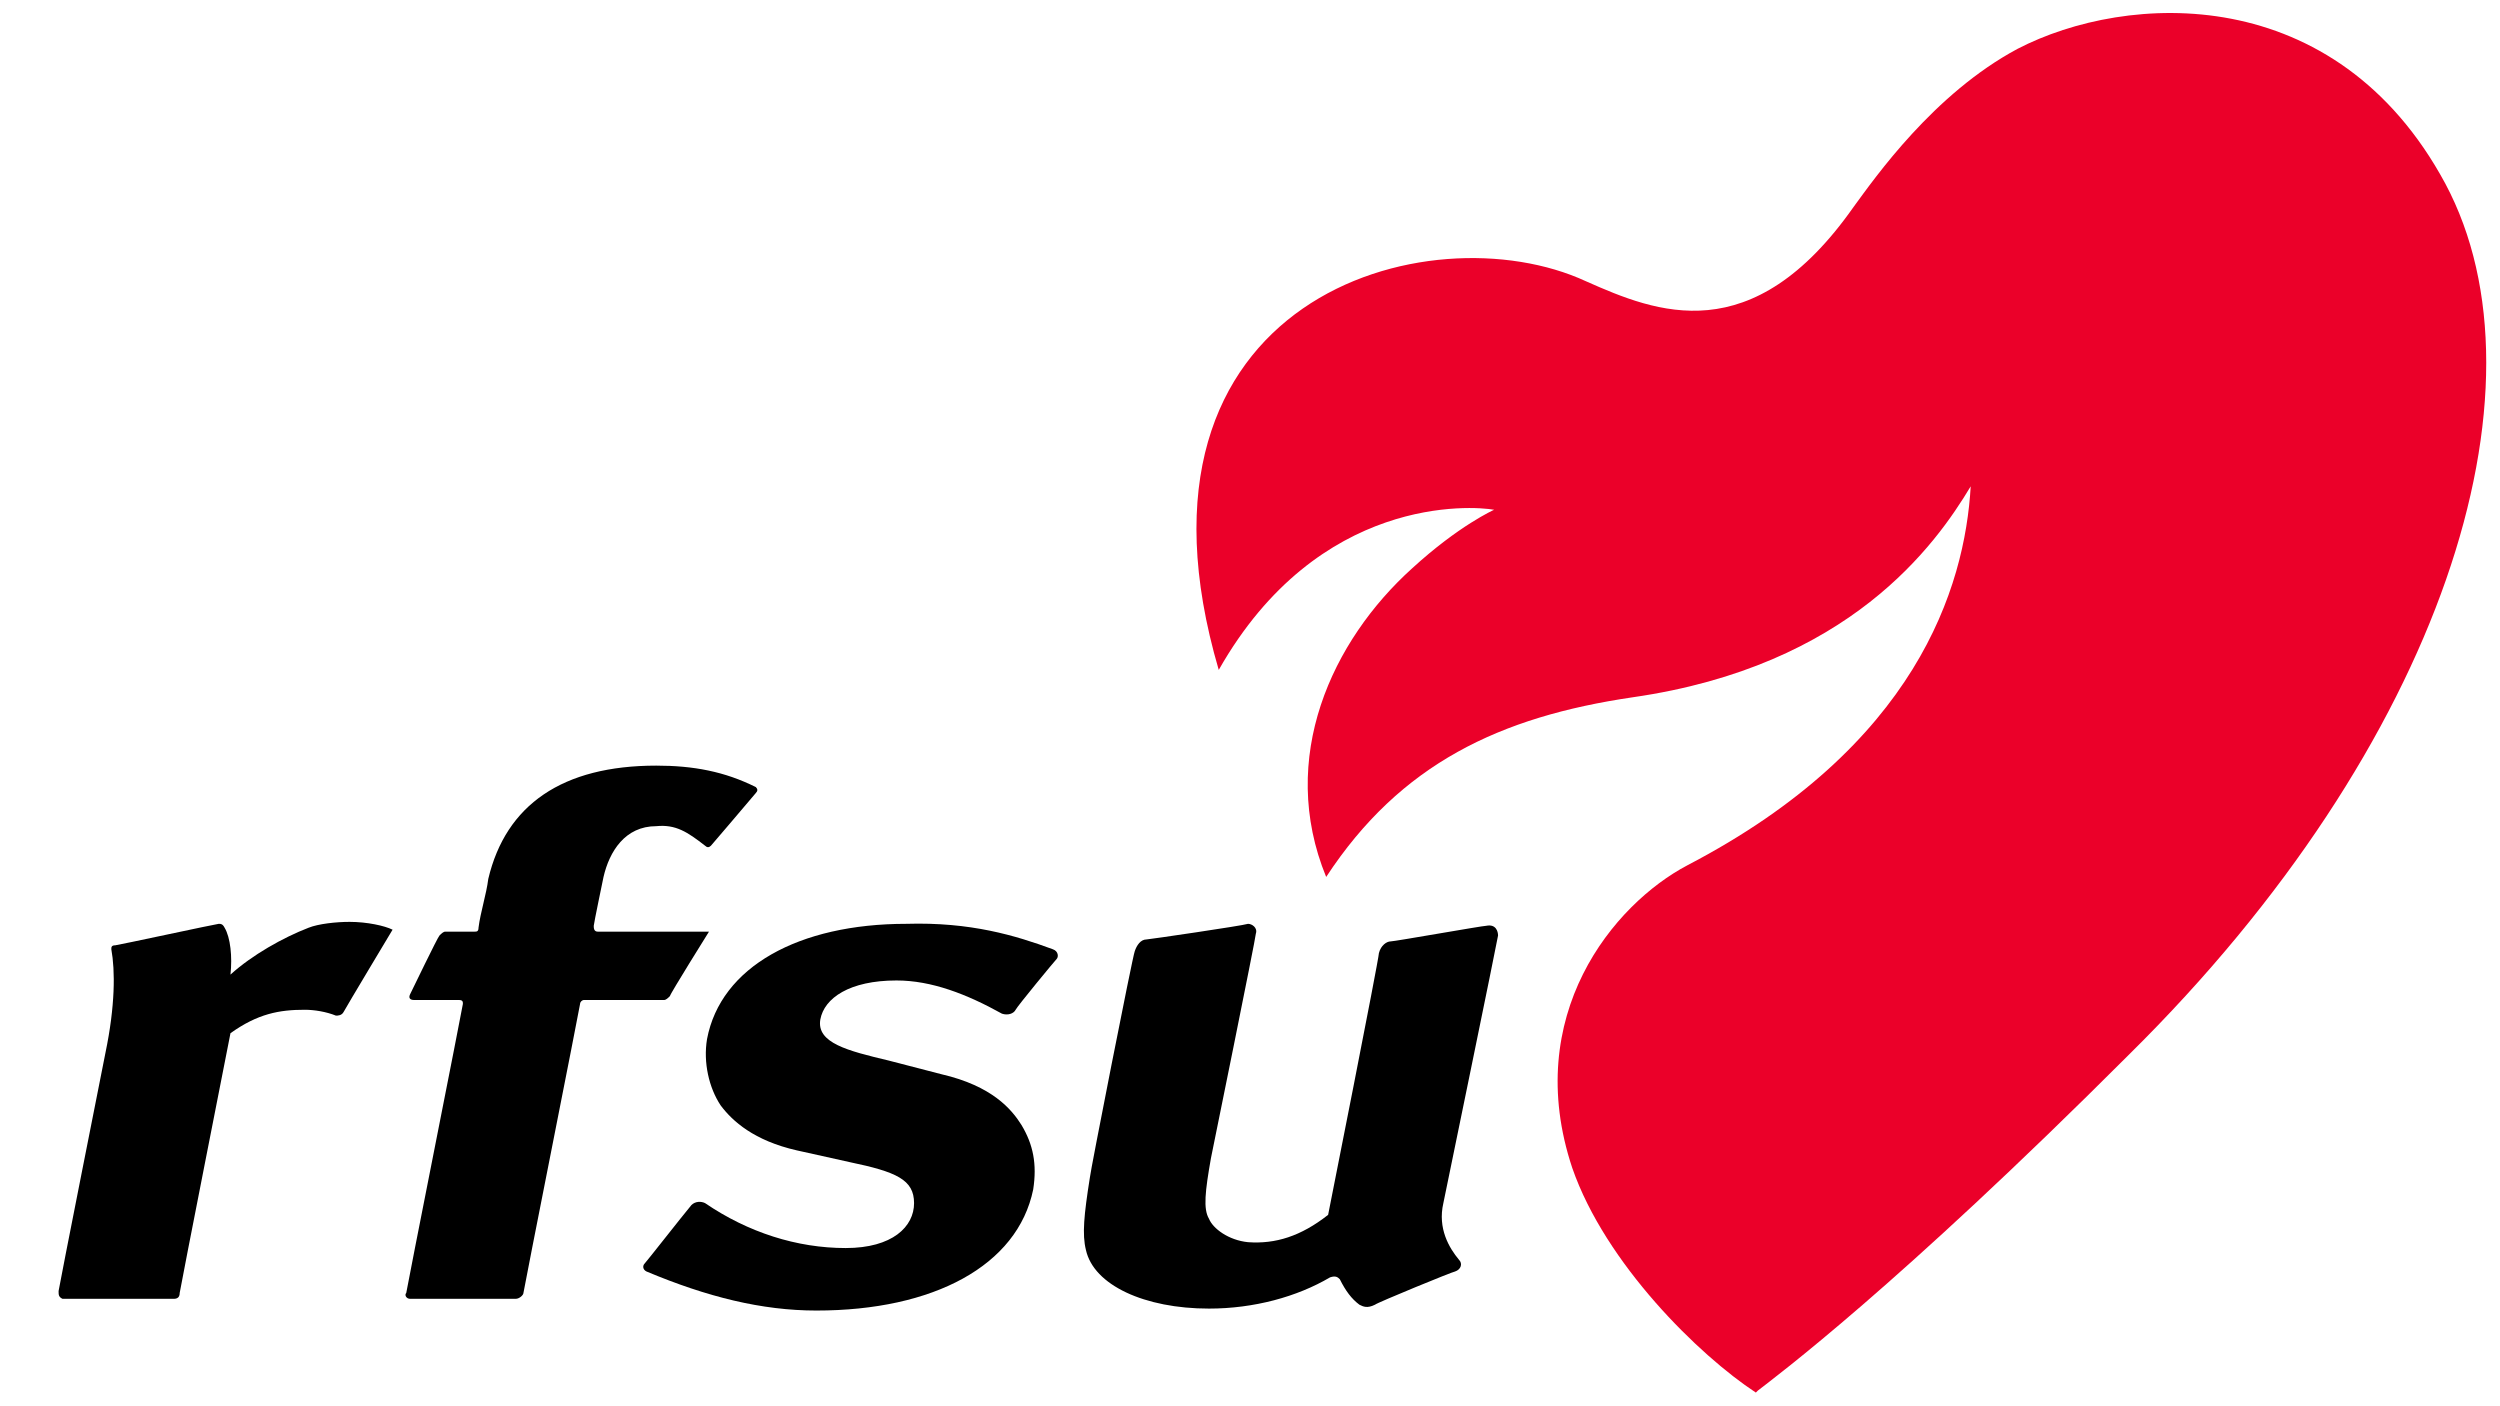
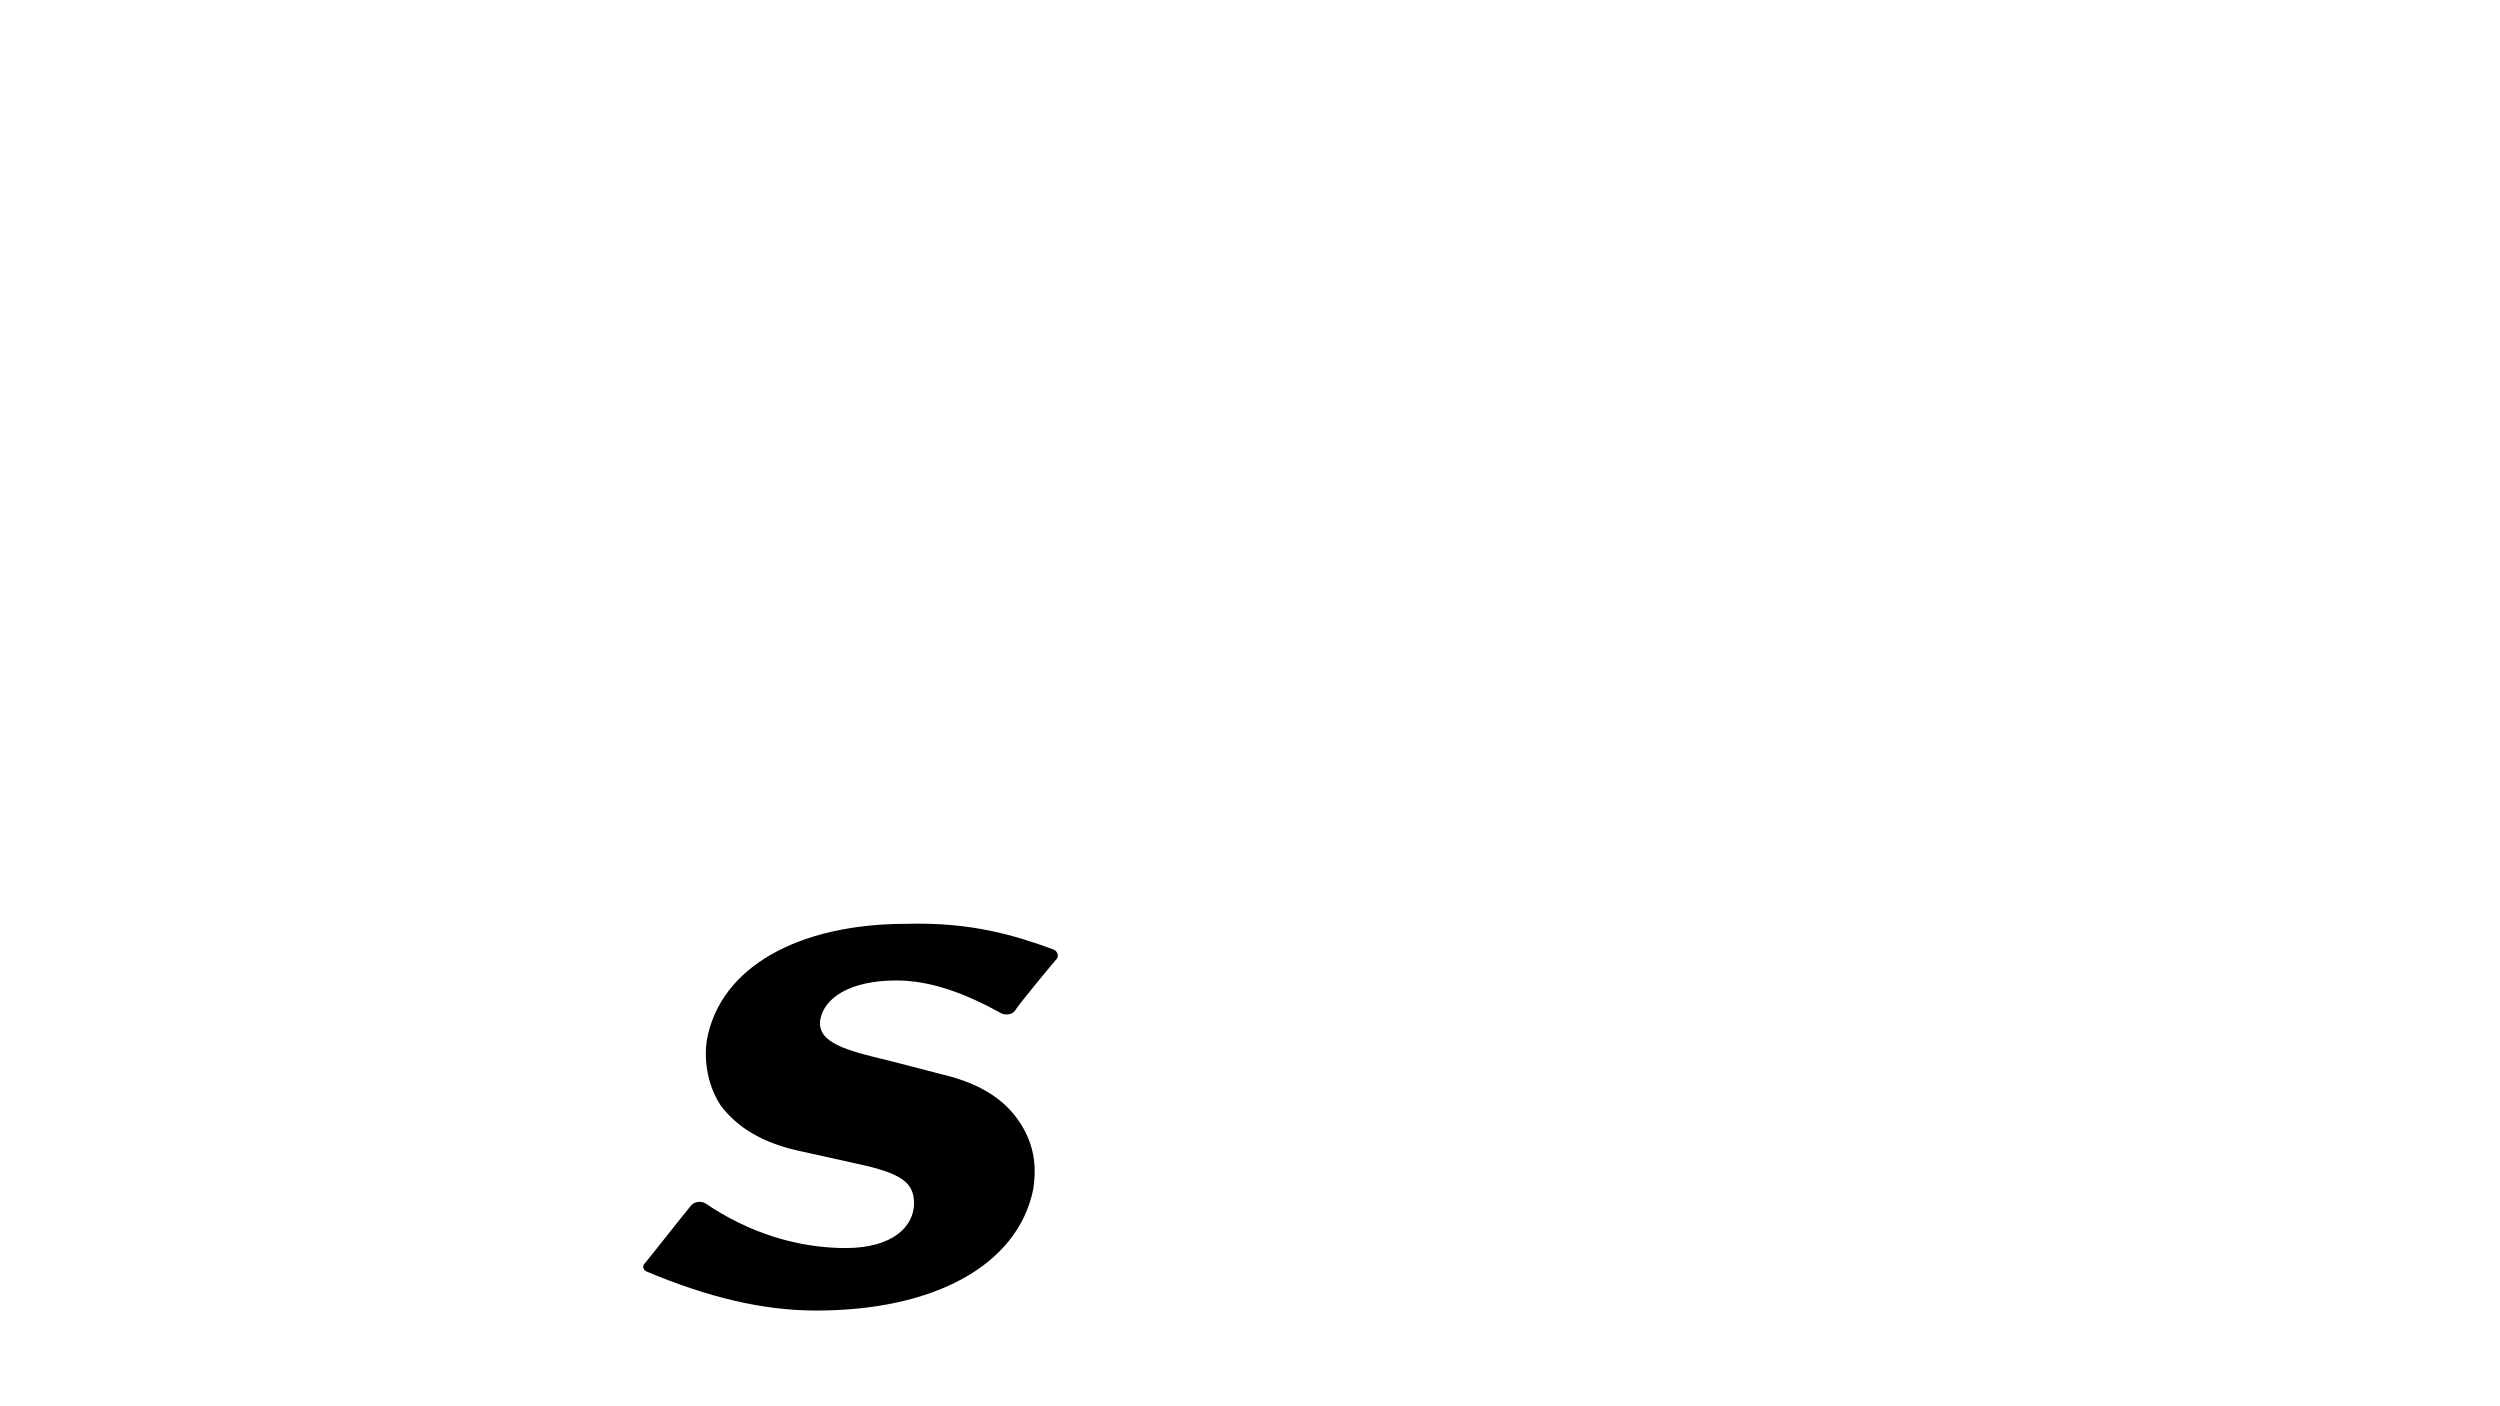
<svg xmlns="http://www.w3.org/2000/svg" version="1.0" id="Lager_1" x="0px" y="0px" viewBox="0 0 128 72" enable-background="new 0 0 128 72" xml:space="preserve">
-   <path fill="#EB0029" d="M125.2,9.4c-5.6-10.4-16.3-9.8-21.9-6.9C99,4.8,96,9.1,94.9,10.6C89.7,18,84.8,16,81.2,14.4  c-8-3.7-24.4,0.8-18.8,19.9c5.1-9,13-8.4,14.1-8.2c0,0-1.8,0.8-4.2,3c-4.1,3.7-6.9,9.7-4.4,15.8c3.8-5.8,8.9-8.2,15.7-9.2  c11.1-1.6,15.5-7.8,17.3-10.8c-0.3,5.2-2.8,13.3-14.5,19.4c-3.8,2-8.5,7.7-5.9,15.5c1.7,4.9,6.5,9.6,9.4,11.5l0.1-0.1  c0.9-0.7,7.1-5.3,19-17.2C125.1,38.1,130.8,19.9,125.2,9.4" />
-   <path d="M5.7,48.6c0-0.1,0-0.2,0.2-0.2c0.1,0,5.2-1.1,5.3-1.1s0.2,0,0.3,0.2c0.3,0.5,0.4,1.5,0.3,2.4c1.1-1,2.7-1.9,4-2.4  c0.5-0.2,1.4-0.3,2.1-0.3c0.9,0,1.8,0.2,2.2,0.4c0,0-2.4,4-2.5,4.2S17.3,52,17.2,52c-0.5-0.2-1.1-0.3-1.6-0.3  c-1.3,0-2.4,0.2-3.8,1.2c0,0-2.6,13.2-2.6,13.3c0,0.2-0.1,0.3-0.3,0.3H3.2C3,66.4,3,66.3,3,66.1C3,66,5.4,53.9,5.4,53.9  C5.9,51.5,5.9,49.7,5.7,48.6" />
-   <path d="M38.7,40.6c-0.5,0.6-2.3,2.7-2.3,2.7c-0.1,0.1-0.2,0.1-0.3,0c-0.9-0.7-1.5-1.1-2.5-1c-1.6,0-2.4,1.3-2.7,2.6  c0,0-0.5,2.4-0.5,2.5s0,0.3,0.2,0.3h5.7c0,0-2,3.2-2,3.3c-0.1,0.1-0.2,0.2-0.3,0.2h-4.1c-0.1,0-0.2,0.1-0.2,0.2s-2.9,14.7-2.9,14.8  s-0.2,0.3-0.4,0.3H21c-0.2,0-0.3-0.2-0.2-0.3c0-0.1,2.9-14.7,2.9-14.8s0-0.2-0.2-0.2h-2.3c-0.2,0-0.3-0.1-0.2-0.3  c0.1-0.2,1.4-2.9,1.5-3s0.2-0.2,0.3-0.2h1.5c0.1,0,0.2,0,0.2-0.2c0.1-0.8,0.4-1.7,0.5-2.5c0.9-3.8,3.8-5.8,8.6-5.8  c1.9,0,3.5,0.3,5.1,1.1C38.8,40.4,38.8,40.5,38.7,40.6" />
  <path d="M53.9,48.6c0.3,0.1,0.3,0.4,0.2,0.5s-2,2.4-2.1,2.6c-0.1,0.2-0.4,0.3-0.7,0.2c-1.8-1-3.6-1.7-5.4-1.7c-2.4,0-3.7,0.9-3.9,2  c-0.2,1.2,1.4,1.6,3.5,2.1l2.7,0.7c2.6,0.6,3.6,1.8,4.1,2.6c0.6,1,0.8,2,0.6,3.3c-0.8,3.9-5.1,6.2-11.1,6.2c-2.8,0-5.6-0.7-8.7-2  c-0.2-0.1-0.2-0.3-0.1-0.4c0.1-0.1,1.9-2.4,2.4-3c0.2-0.2,0.5-0.2,0.7-0.1c2.2,1.5,4.7,2.3,7.2,2.3c2.4,0,3.5-1.1,3.5-2.3  s-0.9-1.6-3.3-2.1l-2.7-0.6c-2.2-0.5-3.3-1.5-3.9-2.3c-0.6-0.9-0.9-2.2-0.7-3.4c0.7-3.7,4.7-5.9,10.2-5.9  C49.7,47.2,52,47.9,53.9,48.6" />
-   <path d="M58.1,48.7c0.1-0.3,0.3-0.6,0.6-0.6c0.1,0,4.9-0.7,5.2-0.8c0.2,0,0.5,0.2,0.4,0.5c0,0.2-2.3,11.5-2.3,11.5  c-0.3,1.7-0.4,2.6-0.1,3.1c0.2,0.5,1,1.1,2,1.2c1.4,0.1,2.7-0.3,4.1-1.4c0,0,2.6-13.1,2.6-13.4c0.1-0.4,0.4-0.6,0.6-0.6  s4.7-0.8,4.9-0.8c0.5-0.1,0.6,0.3,0.6,0.5c0,0.1-2.8,13.7-2.8,13.7c-0.3,1.3,0.3,2.3,0.8,2.9c0.2,0.2,0.1,0.5-0.2,0.6  c-0.1,0-4,1.6-4.1,1.7c-0.4,0.2-0.6,0.1-0.8,0c-0.4-0.3-0.7-0.7-1-1.3c-0.1-0.1-0.2-0.2-0.5-0.1c-1.7,1-3.9,1.6-6.2,1.6  c-3.3,0-5.9-1.2-6.3-3c-0.2-0.8-0.1-1.8,0.2-3.7C55.8,60.1,58,48.9,58.1,48.7" />
</svg>